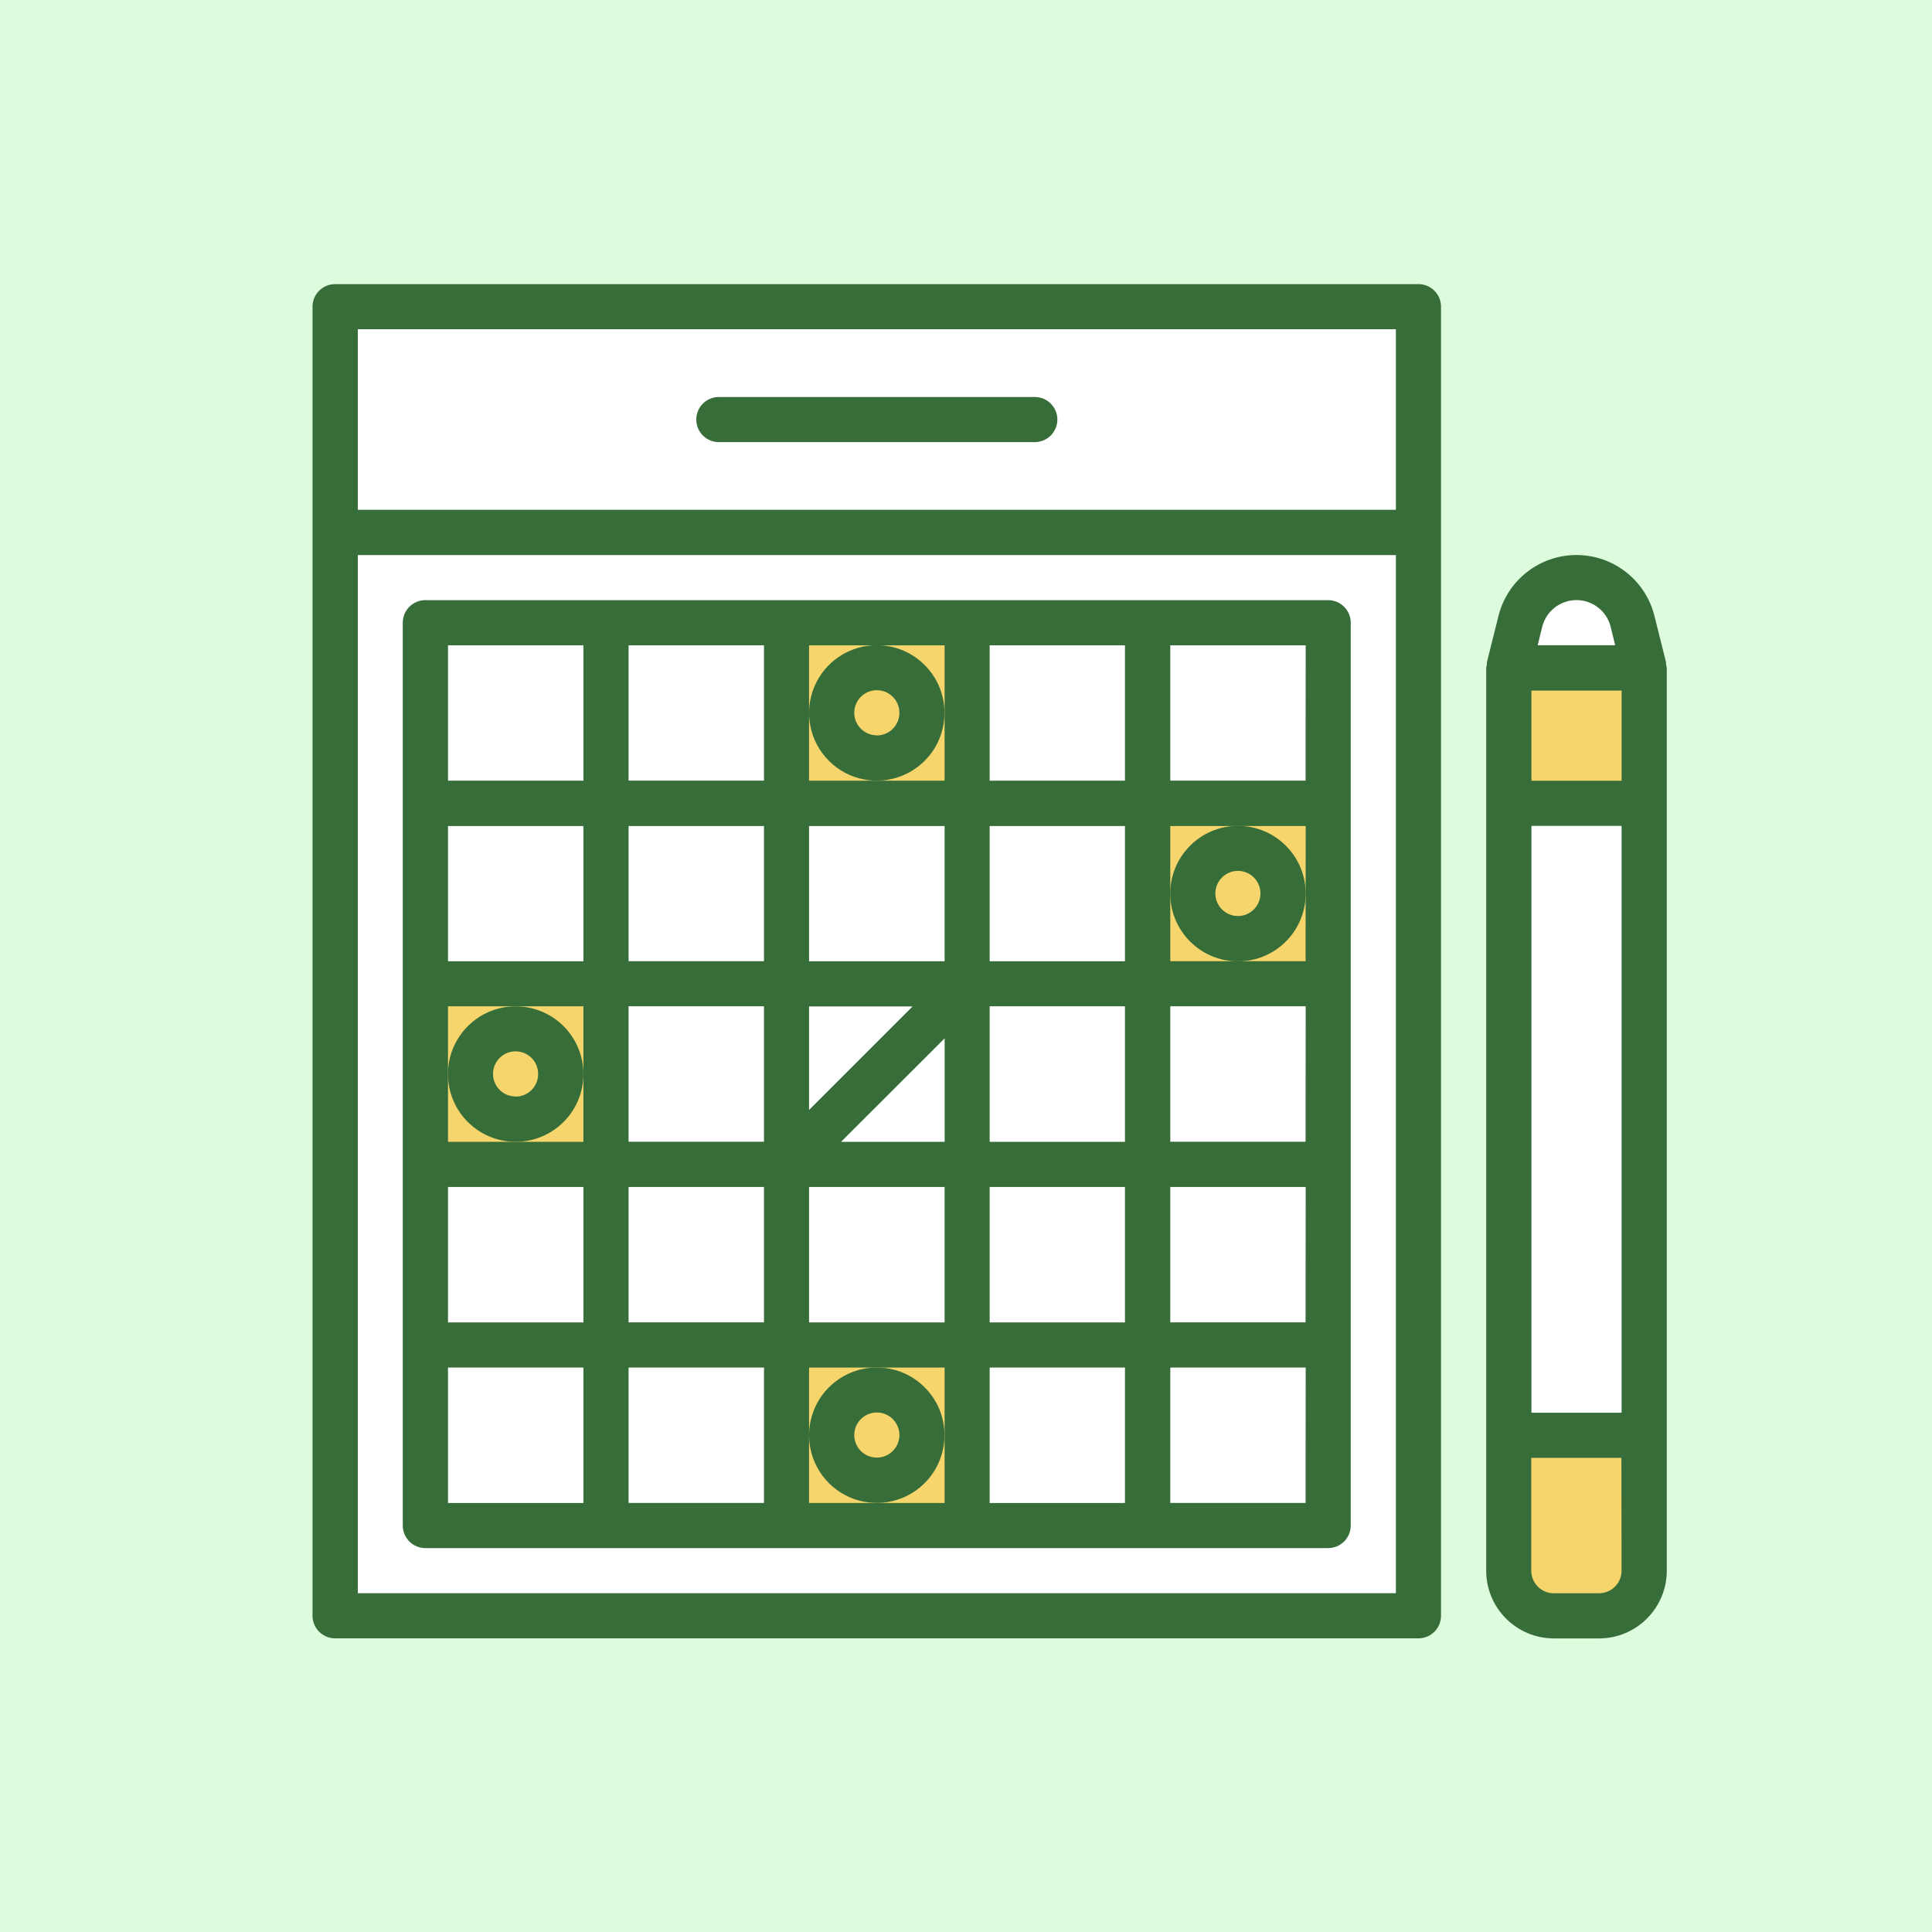
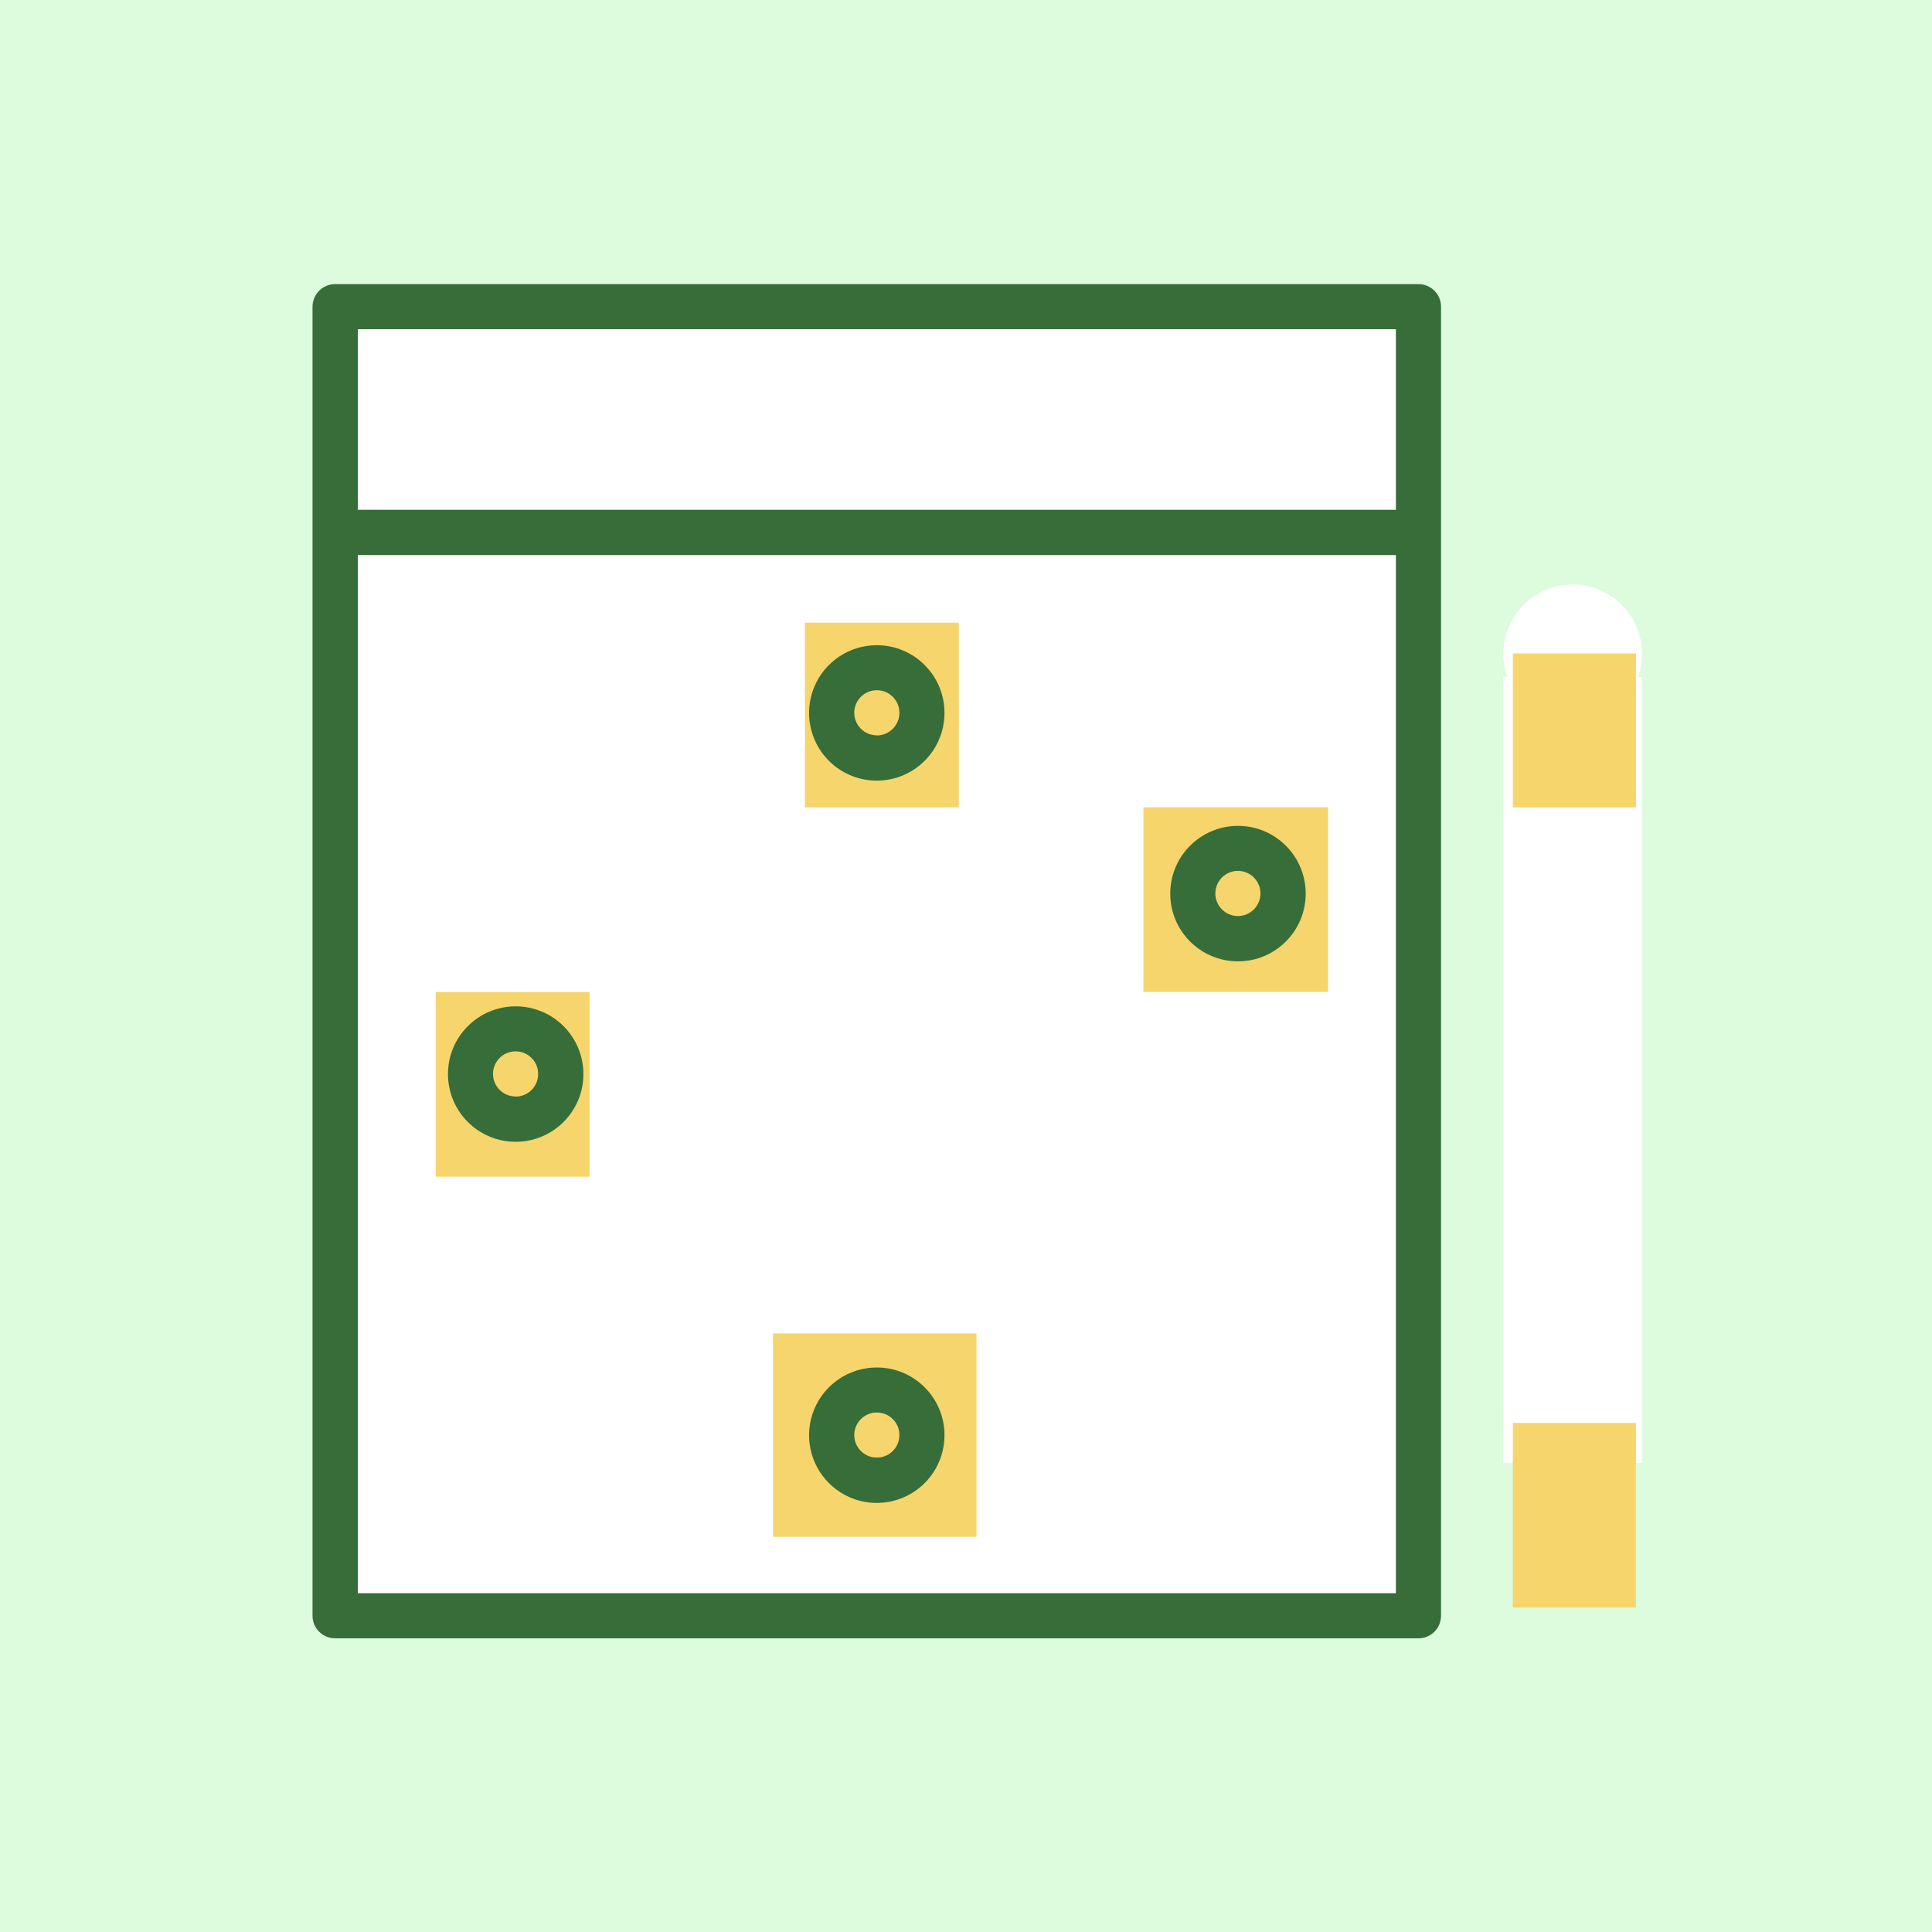
<svg xmlns="http://www.w3.org/2000/svg" width="68" height="68" viewBox="0 0 68 68" fill="none">
  <rect width="68" height="68" fill="#DCFCDD" />
  <rect x="12.236" y="10.81" width="37.422" height="45.558" fill="white" />
  <rect x="52.912" y="23.826" width="4.881" height="27.66" fill="white" />
  <ellipse cx="55.353" cy="23.015" rx="2.441" ry="2.441" fill="white" />
  <rect x="28.331" y="21.916" width="5.416" height="6.5" fill="#F6D56C" />
  <rect x="15.335" y="34.916" width="5.416" height="6.5" fill="#F6D56C" />
  <rect x="40.244" y="28.414" width="6.5" height="6.5" fill="#F6D56C" />
  <rect x="53.247" y="23" width="4.333" height="5.416" fill="#F6D56C" />
  <rect x="53.247" y="50.082" width="4.333" height="6.5" fill="#F6D56C" />
  <rect x="27.21" y="46.932" width="7.159" height="7.159" fill="#F6D56C" />
-   <path fill-rule="evenodd" clip-rule="evenodd" d="M46.746 21.123H14.97C14.532 21.123 14.176 21.479 14.176 21.917V53.694C14.176 54.133 14.532 54.488 14.97 54.488H46.746C47.185 54.488 47.541 54.133 47.541 53.694V21.918C47.541 21.707 47.457 21.505 47.308 21.356C47.16 21.207 46.957 21.123 46.746 21.123ZM28.476 35.423H32.12L28.476 39.067V35.423ZM15.768 52.901H20.534V48.134H15.768V52.901ZM20.534 46.544H15.768V41.778H20.534V46.544ZM15.768 40.188H20.534V35.418H15.768V40.188ZM20.534 33.833H15.768V29.073H20.534V33.833ZM15.768 27.477H20.534V22.713H15.768V27.477ZM26.89 52.899H22.124V48.134H26.89V52.899ZM22.124 46.542H26.89V41.778H22.124V46.542ZM26.89 40.186H22.124V35.418H26.89V40.186ZM22.124 33.831H26.89V29.073H22.124V33.831ZM26.89 27.475H22.124V22.713H26.89V27.475ZM28.476 52.901H33.247V48.134H28.476V52.901ZM33.247 46.544H28.476V41.778H33.247V46.544ZM29.601 40.189H33.249V36.546L29.601 40.189ZM33.247 33.833H28.476V29.073H33.247V33.833ZM28.476 27.477H33.247V22.713H28.476V27.477ZM39.595 52.901H34.833V48.134H39.595V52.901ZM34.833 46.544H39.595V41.778H34.833V46.544ZM39.595 40.188H34.833V35.418H39.595V40.188ZM34.833 33.833H39.595V29.073H34.833V33.833ZM39.595 27.477H34.833V22.713H39.595V27.477ZM41.19 52.899H45.952L45.956 48.134H41.19V52.899ZM45.952 46.542H41.19V41.778H45.956L45.952 46.542ZM41.19 40.186H45.952L45.956 35.418H41.19V40.186ZM45.952 33.831H41.19V29.073H45.956L45.952 33.831ZM41.19 27.475H45.952L45.956 22.713H41.19V27.475Z" fill="#376D38" />
  <path fill-rule="evenodd" clip-rule="evenodd" d="M49.925 10H11.794C11.356 10 11 10.356 11 10.794V56.87C11 57.309 11.356 57.664 11.794 57.664H49.925C50.364 57.664 50.719 57.309 50.719 56.87V10.794C50.719 10.356 50.364 10 49.925 10ZM49.131 56.076H12.594V19.537H49.131V56.076ZM12.594 17.943H49.131V11.588H12.594V17.943Z" fill="#376D38" />
  <path fill-rule="evenodd" clip-rule="evenodd" d="M28.658 49.602C29.026 48.712 29.896 48.131 30.86 48.131C32.176 48.131 33.243 49.198 33.243 50.514C33.243 51.479 32.663 52.348 31.772 52.717C30.881 53.086 29.856 52.882 29.174 52.2C28.493 51.518 28.289 50.493 28.658 49.602ZM30.067 50.509C30.067 50.948 30.423 51.303 30.861 51.303C31.3 51.303 31.656 50.948 31.656 50.509C31.656 50.07 31.3 49.715 30.861 49.715C30.423 49.715 30.067 50.07 30.067 50.509Z" fill="#376D38" />
  <path fill-rule="evenodd" clip-rule="evenodd" d="M28.658 24.18C29.026 23.29 29.896 22.709 30.86 22.709C32.176 22.709 33.243 23.776 33.243 25.093C33.243 26.057 32.663 26.926 31.772 27.295C30.881 27.664 29.856 27.46 29.174 26.778C28.493 26.096 28.289 25.071 28.658 24.18ZM30.067 25.087C30.067 25.526 30.423 25.881 30.861 25.881V25.885C31.073 25.885 31.275 25.801 31.424 25.651C31.573 25.502 31.657 25.299 31.656 25.087C31.656 24.648 31.3 24.293 30.861 24.293C30.423 24.293 30.067 24.648 30.067 25.087Z" fill="#376D38" />
  <path fill-rule="evenodd" clip-rule="evenodd" d="M41.189 31.452C41.189 30.136 42.256 29.068 43.573 29.068C44.889 29.068 45.956 30.136 45.956 31.452C45.956 32.769 44.889 33.836 43.573 33.836C42.256 33.836 41.189 32.769 41.189 31.452ZM42.776 31.447C42.776 31.885 43.132 32.241 43.57 32.241C44.009 32.241 44.364 31.885 44.364 31.447C44.364 31.008 44.009 30.652 43.57 30.652C43.132 30.652 42.776 31.008 42.776 31.447Z" fill="#376D38" />
  <path fill-rule="evenodd" clip-rule="evenodd" d="M15.767 37.804C15.767 36.487 16.834 35.42 18.15 35.42C18.782 35.42 19.389 35.671 19.836 36.118C20.283 36.565 20.534 37.171 20.534 37.804C20.534 39.12 19.467 40.187 18.15 40.187C16.834 40.187 15.767 39.12 15.767 37.804ZM17.352 37.798C17.352 38.237 17.708 38.592 18.147 38.592V38.597C18.358 38.597 18.561 38.513 18.71 38.363C18.859 38.213 18.942 38.01 18.941 37.798C18.941 37.359 18.585 37.004 18.147 37.004C17.708 37.004 17.352 37.359 17.352 37.798Z" fill="#376D38" />
-   <path d="M36.422 13.973H25.301C24.862 13.973 24.507 14.328 24.507 14.767C24.507 15.206 24.862 15.561 25.301 15.561H36.422C36.86 15.561 37.216 15.206 37.216 14.767C37.216 14.328 36.86 13.973 36.422 13.973V13.973Z" fill="#376D38" />
-   <path fill-rule="evenodd" clip-rule="evenodd" d="M58.64 23.394V23.314L58.231 21.679C57.917 20.419 56.785 19.535 55.486 19.535C54.188 19.535 53.056 20.419 52.742 21.679L52.333 23.314C52.33 23.34 52.33 23.367 52.333 23.394C52.322 23.43 52.314 23.467 52.309 23.505V55.283C52.309 56.599 53.376 57.667 54.693 57.667H56.281C57.597 57.667 58.665 56.599 58.665 55.283V23.506C58.659 23.468 58.651 23.43 58.64 23.394ZM54.281 22.061C54.419 21.509 54.916 21.121 55.486 21.121C56.055 21.121 56.552 21.509 56.69 22.061L56.849 22.71H54.122L54.281 22.061ZM56.279 56.078C56.717 56.078 57.073 55.722 57.073 55.283L57.068 51.311H53.895V55.283C53.895 55.722 54.251 56.078 54.689 56.078H56.279ZM57.075 49.723H53.902V29.067H57.075V49.723ZM53.902 27.479H57.075V24.306H53.902V27.479Z" fill="#376D38" />
</svg>